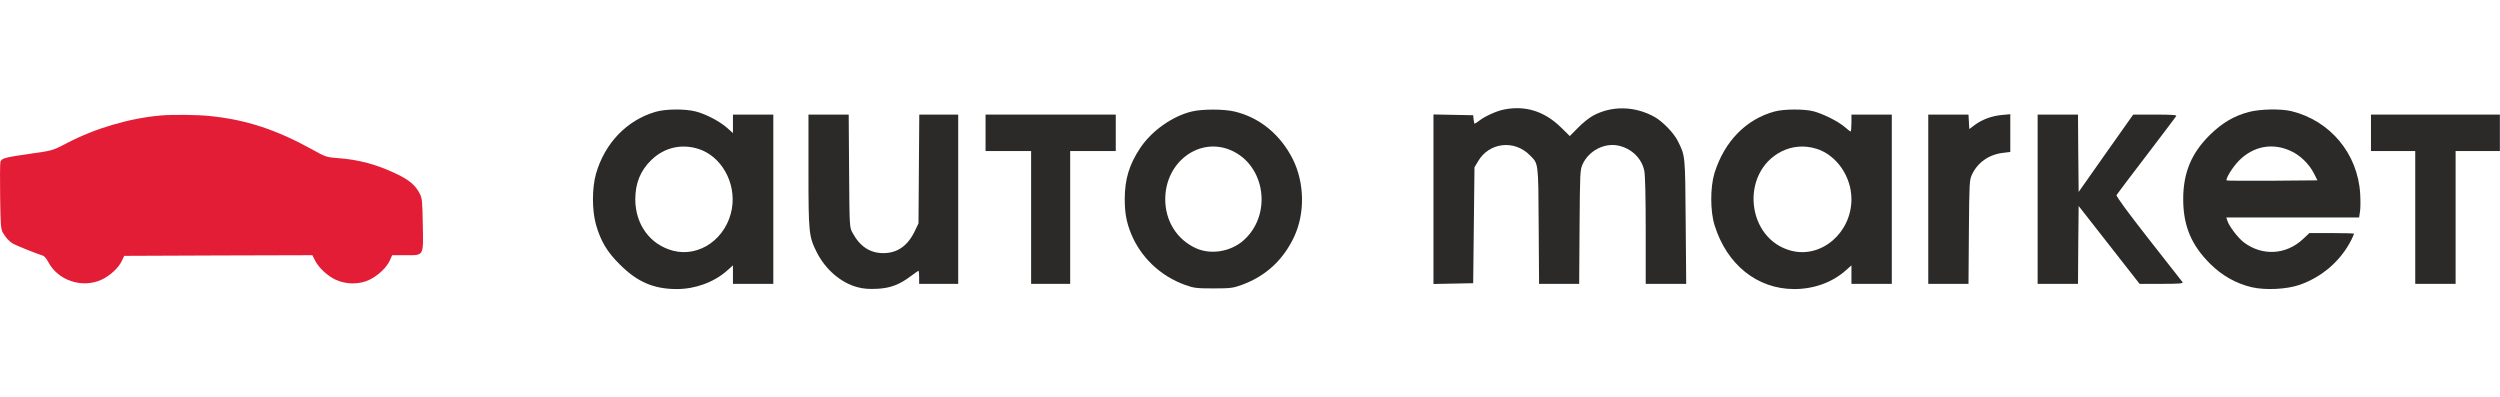
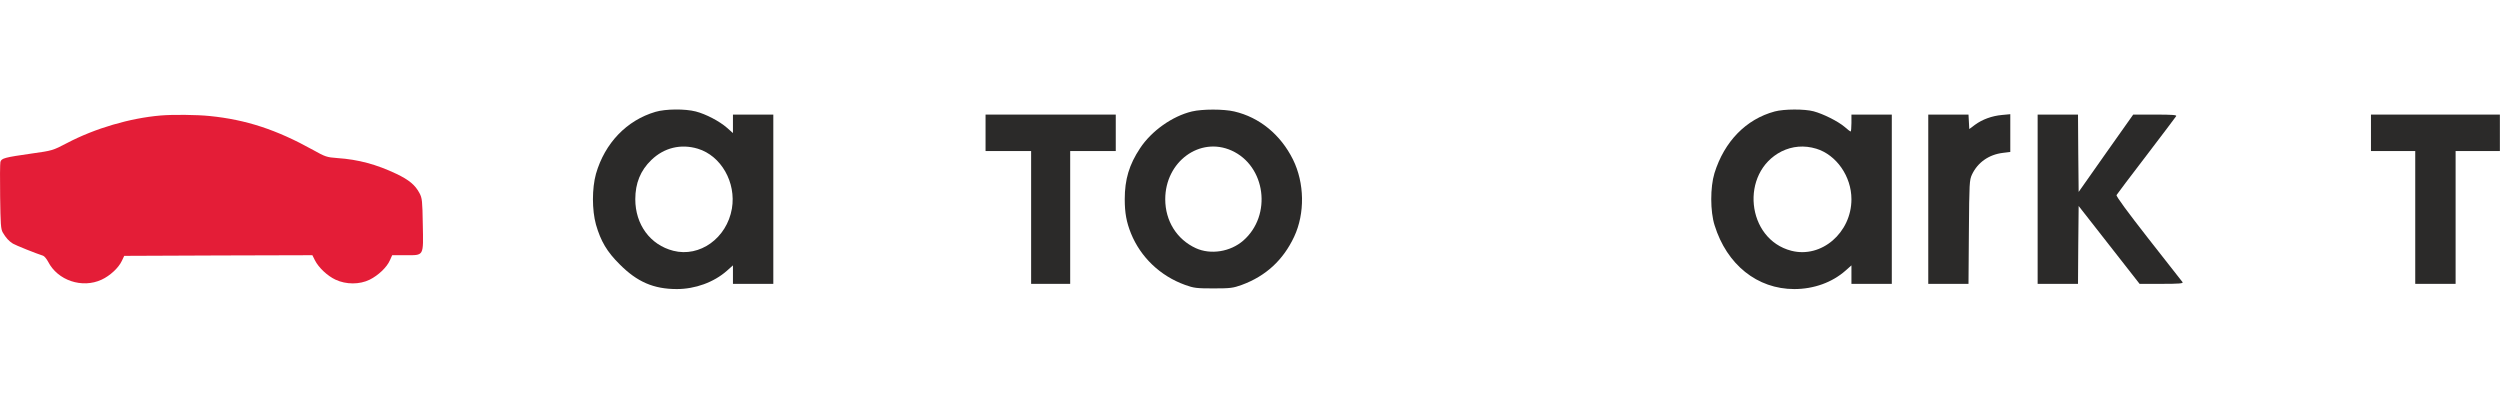
<svg xmlns="http://www.w3.org/2000/svg" width="2560" height="407" viewBox="0 0 2560 407" fill="none">
-   <path d="M1540.14 112.134C1532.94 113.467 1520.81 118.934 1515.07 123.334C1512.67 125.201 1510.41 126.667 1510.01 126.667C1509.74 126.667 1509.21 124.667 1508.94 122.267L1508.54 118.001L1488.27 117.601L1467.87 117.201V204.001V290.801L1488.27 290.401L1508.54 290.001L1509.21 230.667L1509.87 171.334L1513.61 165.067C1524.81 145.867 1550.54 142.801 1566.41 158.801C1575.47 167.867 1575.21 165.201 1575.61 230.934L1576.01 290.667H1596.54H1617.07L1617.47 232.267C1617.87 176.401 1618.01 173.734 1620.67 168.001C1627.07 154.267 1642.81 146.134 1657.07 149.067C1670.67 152.001 1681.07 162.001 1683.74 174.801C1684.67 178.934 1685.21 202.267 1685.21 236.001V290.667H1706.01H1726.67L1726.14 226.934C1725.61 158.267 1725.74 159.601 1718.01 144.267C1713.87 136.001 1702.54 124.401 1694.27 119.734C1674.14 108.534 1650.67 108.001 1631.34 118.401C1627.61 120.401 1620.67 125.867 1616.01 130.667L1607.47 139.334L1598.67 130.667C1581.74 114.001 1562.14 107.734 1540.14 112.134Z" fill="#2B2A29" />
  <path d="M671.205 114.533C641.739 123.2 619.339 146.533 610.272 178C606.139 192.933 606.139 215.067 610.272 230C615.205 247.067 621.605 257.867 634.539 270.667C652.405 288.667 669.339 296 693.072 296C711.872 296 730.939 289.067 744.272 277.333L750.539 271.733V281.2V290.667H771.205H791.872V204V117.333H771.205H750.539V126.8V136.267L744.539 130.933C736.805 124.133 722.805 116.8 712.405 114.133C701.472 111.333 681.605 111.467 671.205 114.533ZM714.539 152.267C738.405 159.467 754.005 186.8 749.472 213.6C744.272 243.867 716.539 263.733 689.472 256.8C665.872 250.8 650.539 230 650.539 204C650.539 187.6 655.872 174.533 666.939 163.867C680.005 151.2 697.205 147.067 714.539 152.267Z" fill="#2B2A29" />
  <path d="M1220.54 114.132C1200.41 118.932 1179.07 134.132 1167.47 151.732C1156.27 168.532 1151.74 183.732 1151.74 203.999C1151.74 217.999 1153.47 227.465 1158.14 239.065C1168.01 263.332 1188.01 282.532 1213.47 291.732C1222.41 294.932 1224.94 295.332 1242.54 295.332C1260.14 295.332 1262.67 294.932 1271.61 291.732C1296.27 282.665 1314.01 266.265 1325.21 242.399C1336.41 218.532 1335.87 187.332 1324.01 163.332C1311.34 137.865 1289.74 120.132 1263.87 114.132C1253.07 111.599 1231.21 111.599 1220.54 114.132ZM1261.07 154.132C1296.14 169.865 1302.81 220.532 1273.07 246.399C1259.87 257.865 1239.74 261.065 1224.54 254.132C1205.07 245.199 1193.21 226.265 1193.21 203.999C1193.21 165.599 1228.54 139.599 1261.07 154.132Z" fill="#2B2A29" />
  <path d="M1817.34 114.133C1788.01 122 1765.74 144.8 1755.61 177.333C1751.21 191.733 1751.21 216.4 1755.74 230.667C1768.27 271.067 1799.47 296 1837.34 296C1857.34 296 1876.14 289.2 1889.87 277.067L1895.87 271.733V281.2V290.667H1916.54H1937.21V204V117.333H1916.54H1895.87V126C1895.87 130.8 1895.47 134.667 1895.07 134.667C1894.67 134.667 1891.74 132.533 1888.81 129.867C1882.01 124.133 1867.07 116.667 1857.21 114C1847.87 111.467 1826.81 111.6 1817.34 114.133ZM1859.87 152.267C1880.41 158.533 1895.87 180.533 1895.87 204C1895.87 238.267 1865.21 264.667 1834.41 256.8C1788.14 244.933 1781.47 176.8 1824.27 155.067C1835.34 149.6 1847.47 148.533 1859.87 152.267Z" fill="#2B2A29" />
-   <path d="M2302.81 114.665C2287.61 118.665 2275.47 125.865 2263.07 137.999C2243.87 156.932 2235.61 176.932 2235.61 203.999C2235.61 231.065 2243.87 250.932 2263.07 269.999C2275.34 282.265 2289.87 290.399 2305.87 294.132C2319.74 297.332 2341.47 296.265 2354.67 291.732C2377.87 283.599 2396.81 267.199 2407.74 245.732C2409.21 242.665 2410.54 239.732 2410.54 239.332C2410.54 238.932 2400.27 238.665 2387.74 238.665H2364.81L2358.27 244.799C2340.94 261.065 2316.54 262.399 2297.61 248.132C2291.47 243.332 2282.41 231.465 2280.67 225.599L2279.74 222.665H2347.74H2415.74L2416.67 216.399C2417.21 213.065 2417.21 204.799 2416.81 198.132C2414.27 157.332 2386.14 123.599 2346.54 113.865C2335.74 111.199 2314.54 111.599 2302.81 114.665ZM2345.87 154.665C2355.34 158.932 2364.54 167.865 2369.47 177.599L2373.07 184.665L2326.94 185.065C2301.61 185.199 2280.54 185.065 2280.14 184.799C2278.67 183.332 2286.14 171.199 2292.41 164.799C2307.21 149.599 2327.07 145.865 2345.87 154.665Z" fill="#2B2A29" />
  <path d="M164.539 118.266C133.205 120.933 97.472 131.333 68.539 146.533C54.005 154.133 53.605 154.266 32.539 157.199C4.539 161.199 1.472 161.999 0.405 165.866C0.005 167.599 -0.128 183.599 0.139 201.466C0.539 229.333 0.805 234.533 2.805 237.999C5.872 243.333 9.072 246.933 13.205 249.466C16.005 251.199 37.339 259.733 44.139 261.866C45.339 262.266 47.605 264.933 49.205 267.866C58.939 287.199 84.139 295.599 104.005 286.399C112.672 282.399 121.472 274.266 124.805 267.066L127.205 261.999L223.472 261.599L319.872 261.333L322.405 266.399C326.272 274.133 335.339 282.533 343.605 286.399C354.405 291.466 368.272 291.466 378.539 286.399C387.339 281.999 396.005 273.866 399.205 266.666L401.605 261.333H415.205C434.405 261.333 433.605 262.933 432.939 229.733C432.539 205.866 432.272 202.799 429.605 197.866C425.205 189.466 418.939 184.266 405.872 177.999C385.605 168.399 367.072 163.333 345.472 161.866C334.539 161.066 333.072 160.533 320.672 153.599C283.205 132.799 252.005 122.533 214.672 118.799C201.872 117.466 176.939 117.199 164.539 118.266Z" fill="#E41D37" />
-   <path d="M827.872 174.932C827.872 238.932 828.272 242.132 836.405 258.399C845.205 275.866 860.939 289.466 877.739 293.999C884.005 295.732 889.605 296.132 898.139 295.732C911.605 295.066 920.939 291.599 932.805 282.666C936.672 279.732 940.139 277.332 940.539 277.332C940.939 277.332 941.205 280.266 941.205 283.999V290.666H961.205H981.205V203.999V117.332H961.339H941.339L940.939 172.932L940.539 228.666L937.072 235.999C929.739 251.599 919.072 259.199 904.539 259.199C890.805 259.199 880.405 252.266 872.939 238.266C869.872 232.799 869.872 231.866 869.472 174.932L869.072 117.332H848.539H827.872V174.932Z" fill="#2B2A29" />
  <path d="M1009.21 136.001V154.668H1032.54H1055.87V222.668V290.668H1075.87H1095.87V222.668V154.668H1119.21H1142.54V136.001V117.335H1075.87H1009.21V136.001Z" fill="#2B2A29" />
  <path d="M1974.54 204.001V290.668H1995.21H2015.74L2016.14 237.601C2016.54 186.935 2016.67 184.401 2019.34 178.668C2025.21 166.268 2036.67 158.268 2050.94 156.535L2058.54 155.601V136.268V116.935L2050.01 117.735C2039.74 118.668 2029.87 122.268 2022.27 127.868L2016.54 132.135L2016.14 124.668L2015.74 117.335H1995.21H1974.54V204.001Z" fill="#2B2A29" />
  <path d="M2086.54 204.001V290.668H2107.21H2127.87L2128.14 250.801L2128.54 210.935L2159.74 250.801L2190.94 290.668H2213.61C2231.47 290.668 2235.87 290.268 2234.94 288.935C2234.27 288.135 2218.54 268.001 2200.01 244.401C2178.54 216.935 2166.67 200.801 2167.34 199.735C2167.87 198.801 2181.61 180.535 2197.87 159.335C2214.14 138.001 2227.87 119.868 2228.41 118.935C2229.21 117.735 2224.54 117.335 2206.94 117.335H2184.41L2156.41 156.935L2128.54 196.535L2128.14 156.935L2127.87 117.335H2107.21H2086.54V204.001Z" fill="#2B2A29" />
  <path d="M2427.87 136.001V154.668H2450.54H2473.21V222.668V290.668H2493.87H2514.54V222.668V154.668H2537.21H2559.87V136.001V117.335H2493.87H2427.87V136.001Z" fill="#2B2A29" />
</svg>